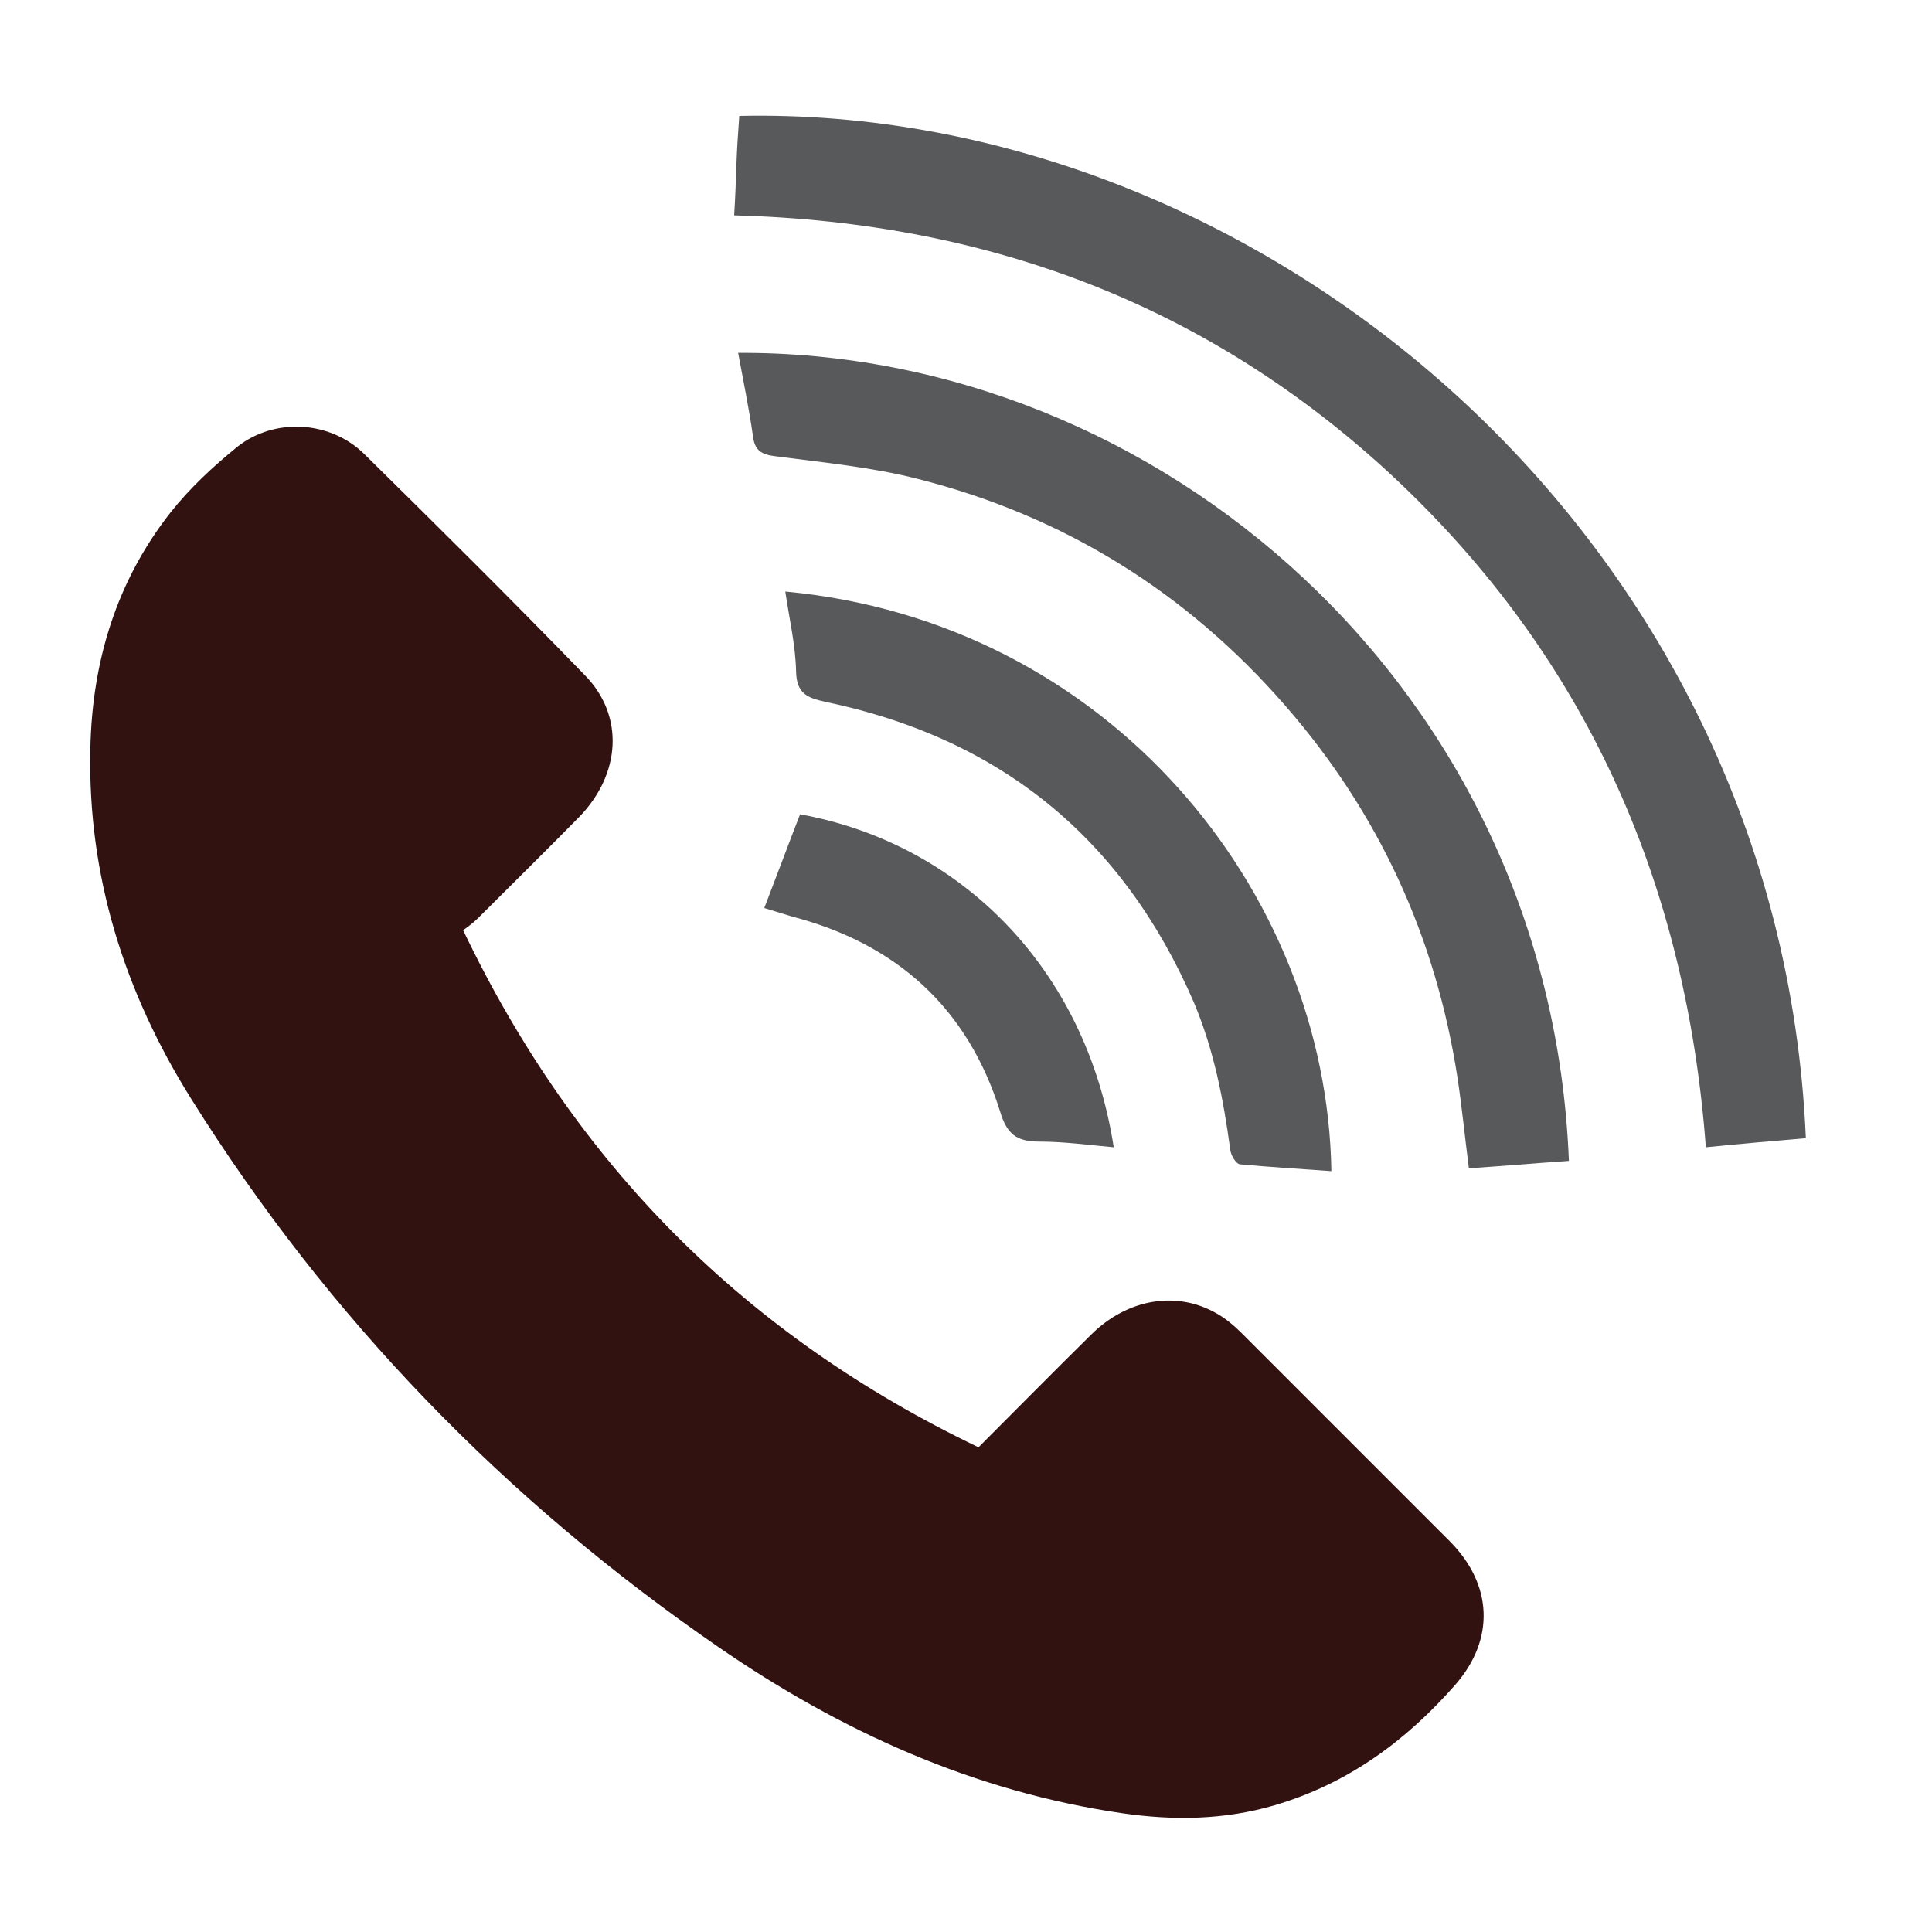
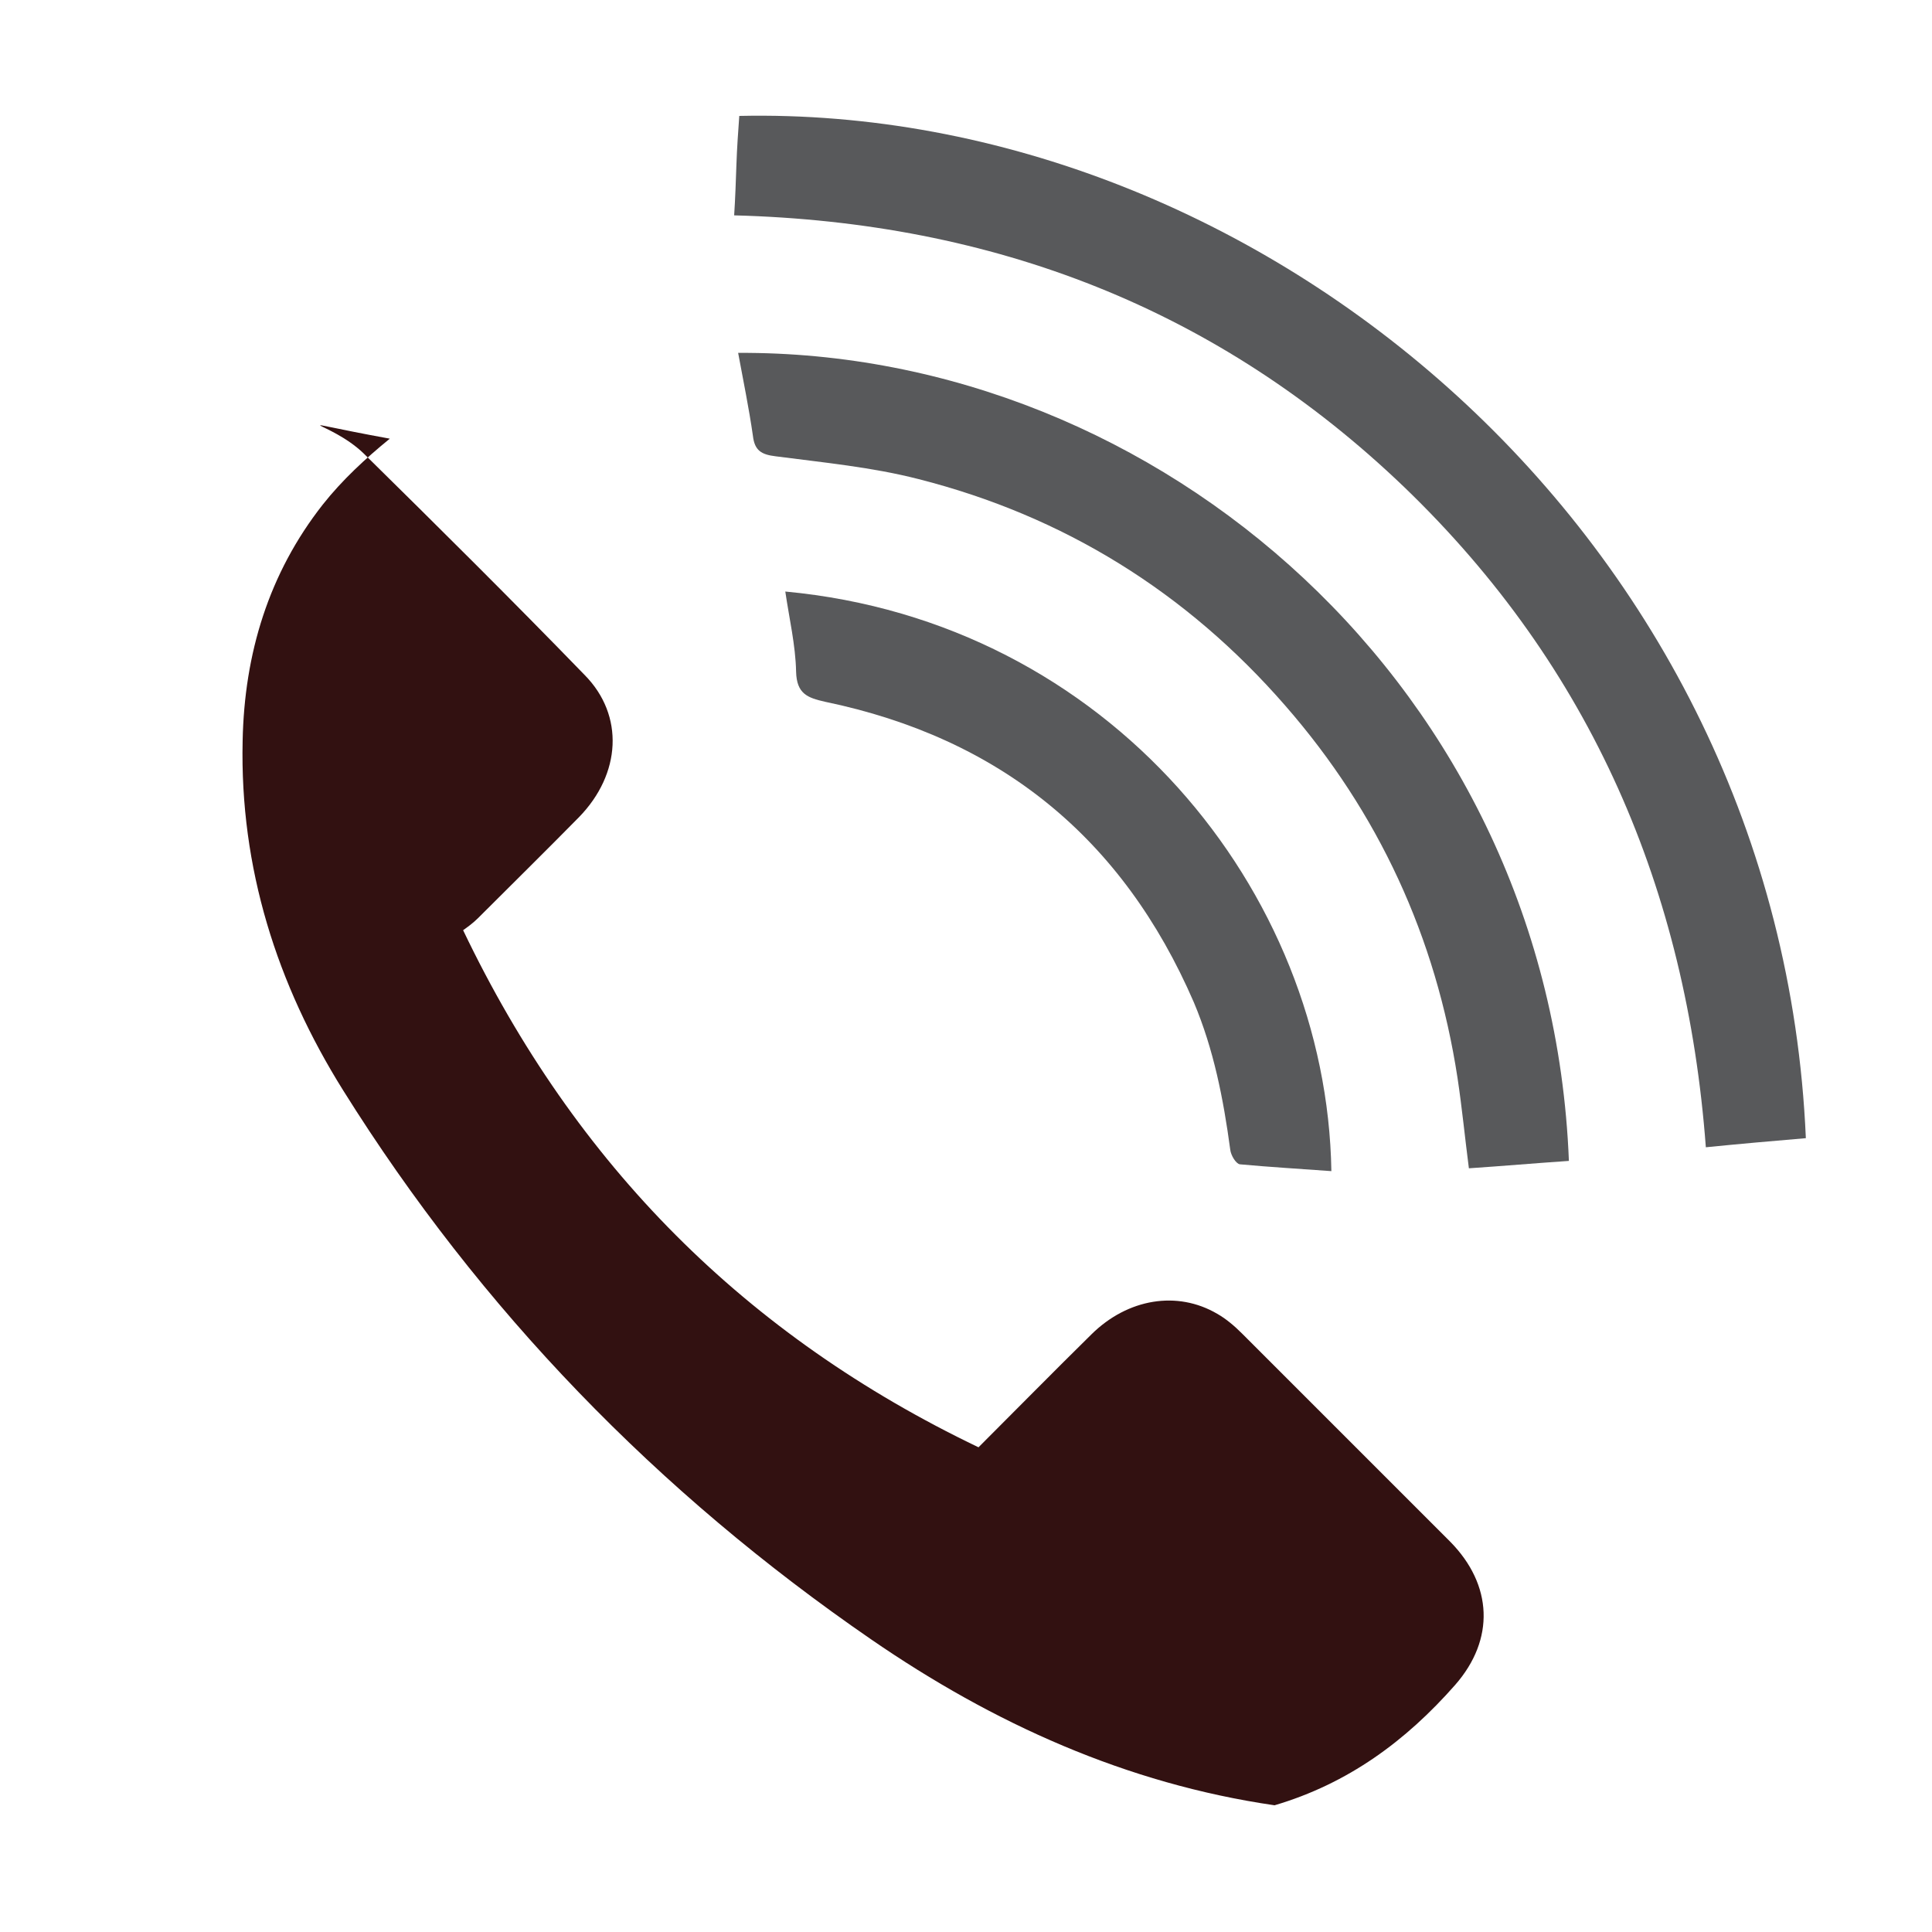
<svg xmlns="http://www.w3.org/2000/svg" version="1.1" id="Layer_1" x="0px" y="0px" viewBox="0 0 34 34" style="enable-background:new 0 0 34 34;" xml:space="preserve">
  <style type="text/css">
	.st0{fill:#321111;}
	.st1{fill:#58595B;}
</style>
  <g>
-     <path class="st0" d="M8.15,16.37c1.98,4.14,4.98,7.14,9.07,9.1c0.65-0.65,1.32-1.33,1.99-1.99c0.64-0.63,1.51-0.77,2.21-0.36   c0.16,0.09,0.31,0.22,0.44,0.35c1.22,1.22,2.44,2.44,3.66,3.66c0.75,0.76,0.79,1.72,0.09,2.52c-0.87,0.99-1.89,1.74-3.18,2.12   c-0.89,0.26-1.78,0.27-2.68,0.14c-2.61-0.38-4.95-1.44-7.1-2.92c-3.75-2.58-6.87-5.79-9.29-9.66c-1.17-1.87-1.82-3.92-1.77-6.15   c0.03-1.54,0.46-2.95,1.41-4.16c0.34-0.43,0.75-0.81,1.18-1.16C4.83,7.35,5.8,7.4,6.4,7.98c1.31,1.29,2.61,2.58,3.89,3.9   c0.7,0.71,0.64,1.74-0.1,2.5C9.6,14.98,9,15.57,8.41,16.16C8.32,16.25,8.22,16.32,8.15,16.37z" />
+     <path class="st0" d="M8.15,16.37c1.98,4.14,4.98,7.14,9.07,9.1c0.65-0.65,1.32-1.33,1.99-1.99c0.64-0.63,1.51-0.77,2.21-0.36   c0.16,0.09,0.31,0.22,0.44,0.35c1.22,1.22,2.44,2.44,3.66,3.66c0.75,0.76,0.79,1.72,0.09,2.52c-0.87,0.99-1.89,1.74-3.18,2.12   c-2.61-0.38-4.95-1.44-7.1-2.92c-3.75-2.58-6.87-5.79-9.29-9.66c-1.17-1.87-1.82-3.92-1.77-6.15   c0.03-1.54,0.46-2.95,1.41-4.16c0.34-0.43,0.75-0.81,1.18-1.16C4.83,7.35,5.8,7.4,6.4,7.98c1.31,1.29,2.61,2.58,3.89,3.9   c0.7,0.71,0.64,1.74-0.1,2.5C9.6,14.98,9,15.57,8.41,16.16C8.32,16.25,8.22,16.32,8.15,16.37z" />
    <path class="st1" d="M31.78,20.03c-0.59,0.05-1.16,0.1-1.76,0.16c-0.34-4.54-2.02-8.45-5.3-11.61c-3.28-3.15-7.24-4.67-11.8-4.79   c0.02-0.31,0.03-0.61,0.04-0.9c0.01-0.29,0.03-0.57,0.05-0.85C22.15,1.84,31.32,9.4,31.78,20.03z" />
    <path class="st1" d="M27.61,20.43c-0.59,0.04-1.16,0.09-1.76,0.13c-0.07-0.54-0.12-1.06-0.2-1.59c-0.38-2.48-1.39-4.67-3.03-6.55   c-1.74-2-3.9-3.34-6.46-3.99c-0.82-0.21-1.67-0.29-2.51-0.4c-0.25-0.03-0.37-0.1-0.4-0.36c-0.07-0.49-0.17-0.97-0.26-1.46   C20.38,6.17,27.28,12.1,27.61,20.43z" />
    <path class="st1" d="M23.43,20.61c-0.54-0.04-1.07-0.07-1.61-0.12c-0.07-0.01-0.16-0.16-0.17-0.26c-0.12-0.89-0.29-1.76-0.64-2.59   c-1.25-2.89-3.41-4.65-6.49-5.29c-0.31-0.07-0.5-0.14-0.51-0.53c-0.01-0.47-0.12-0.93-0.19-1.41   C19.51,10.94,23.35,15.68,23.43,20.61z" />
-     <path class="st1" d="M13.45,15.98c0.22-0.57,0.42-1.11,0.63-1.65c2.81,0.51,5.03,2.7,5.52,5.86c-0.44-0.04-0.88-0.1-1.31-0.1   c-0.4,0-0.57-0.13-0.69-0.53c-0.57-1.82-1.82-2.95-3.66-3.43C13.78,16.08,13.61,16.03,13.45,15.98z" />
  </g>
</svg>